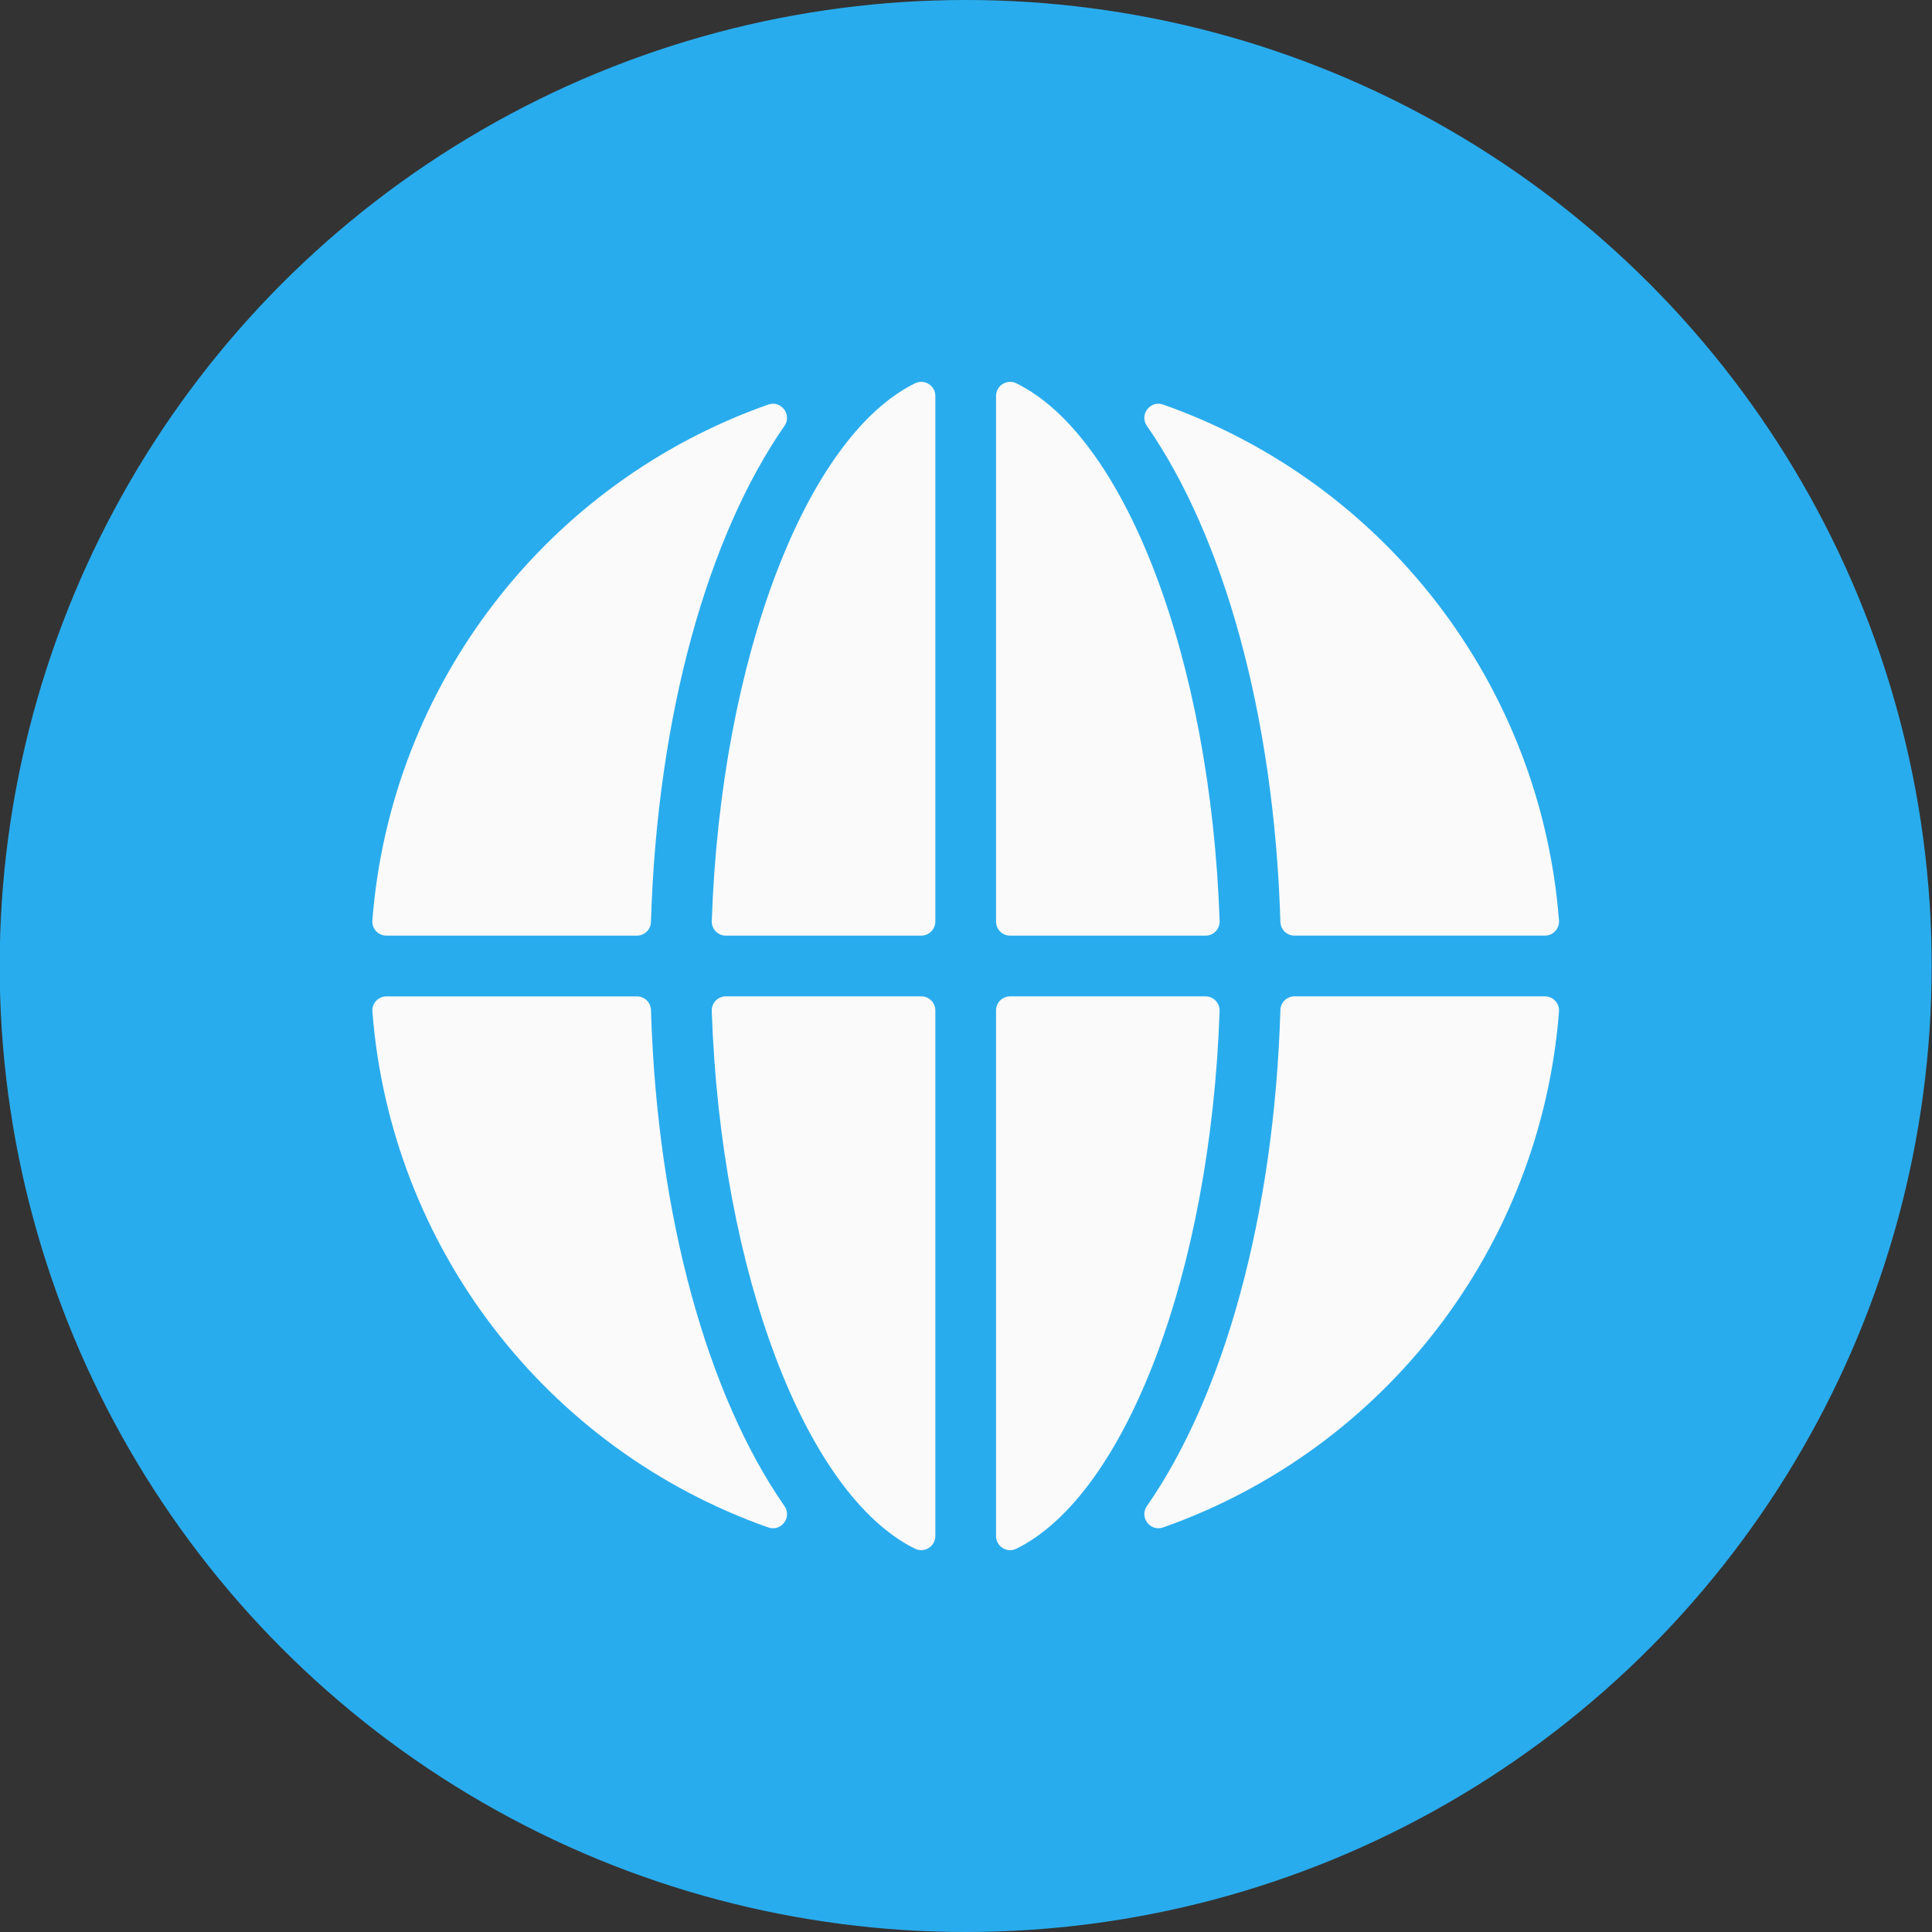
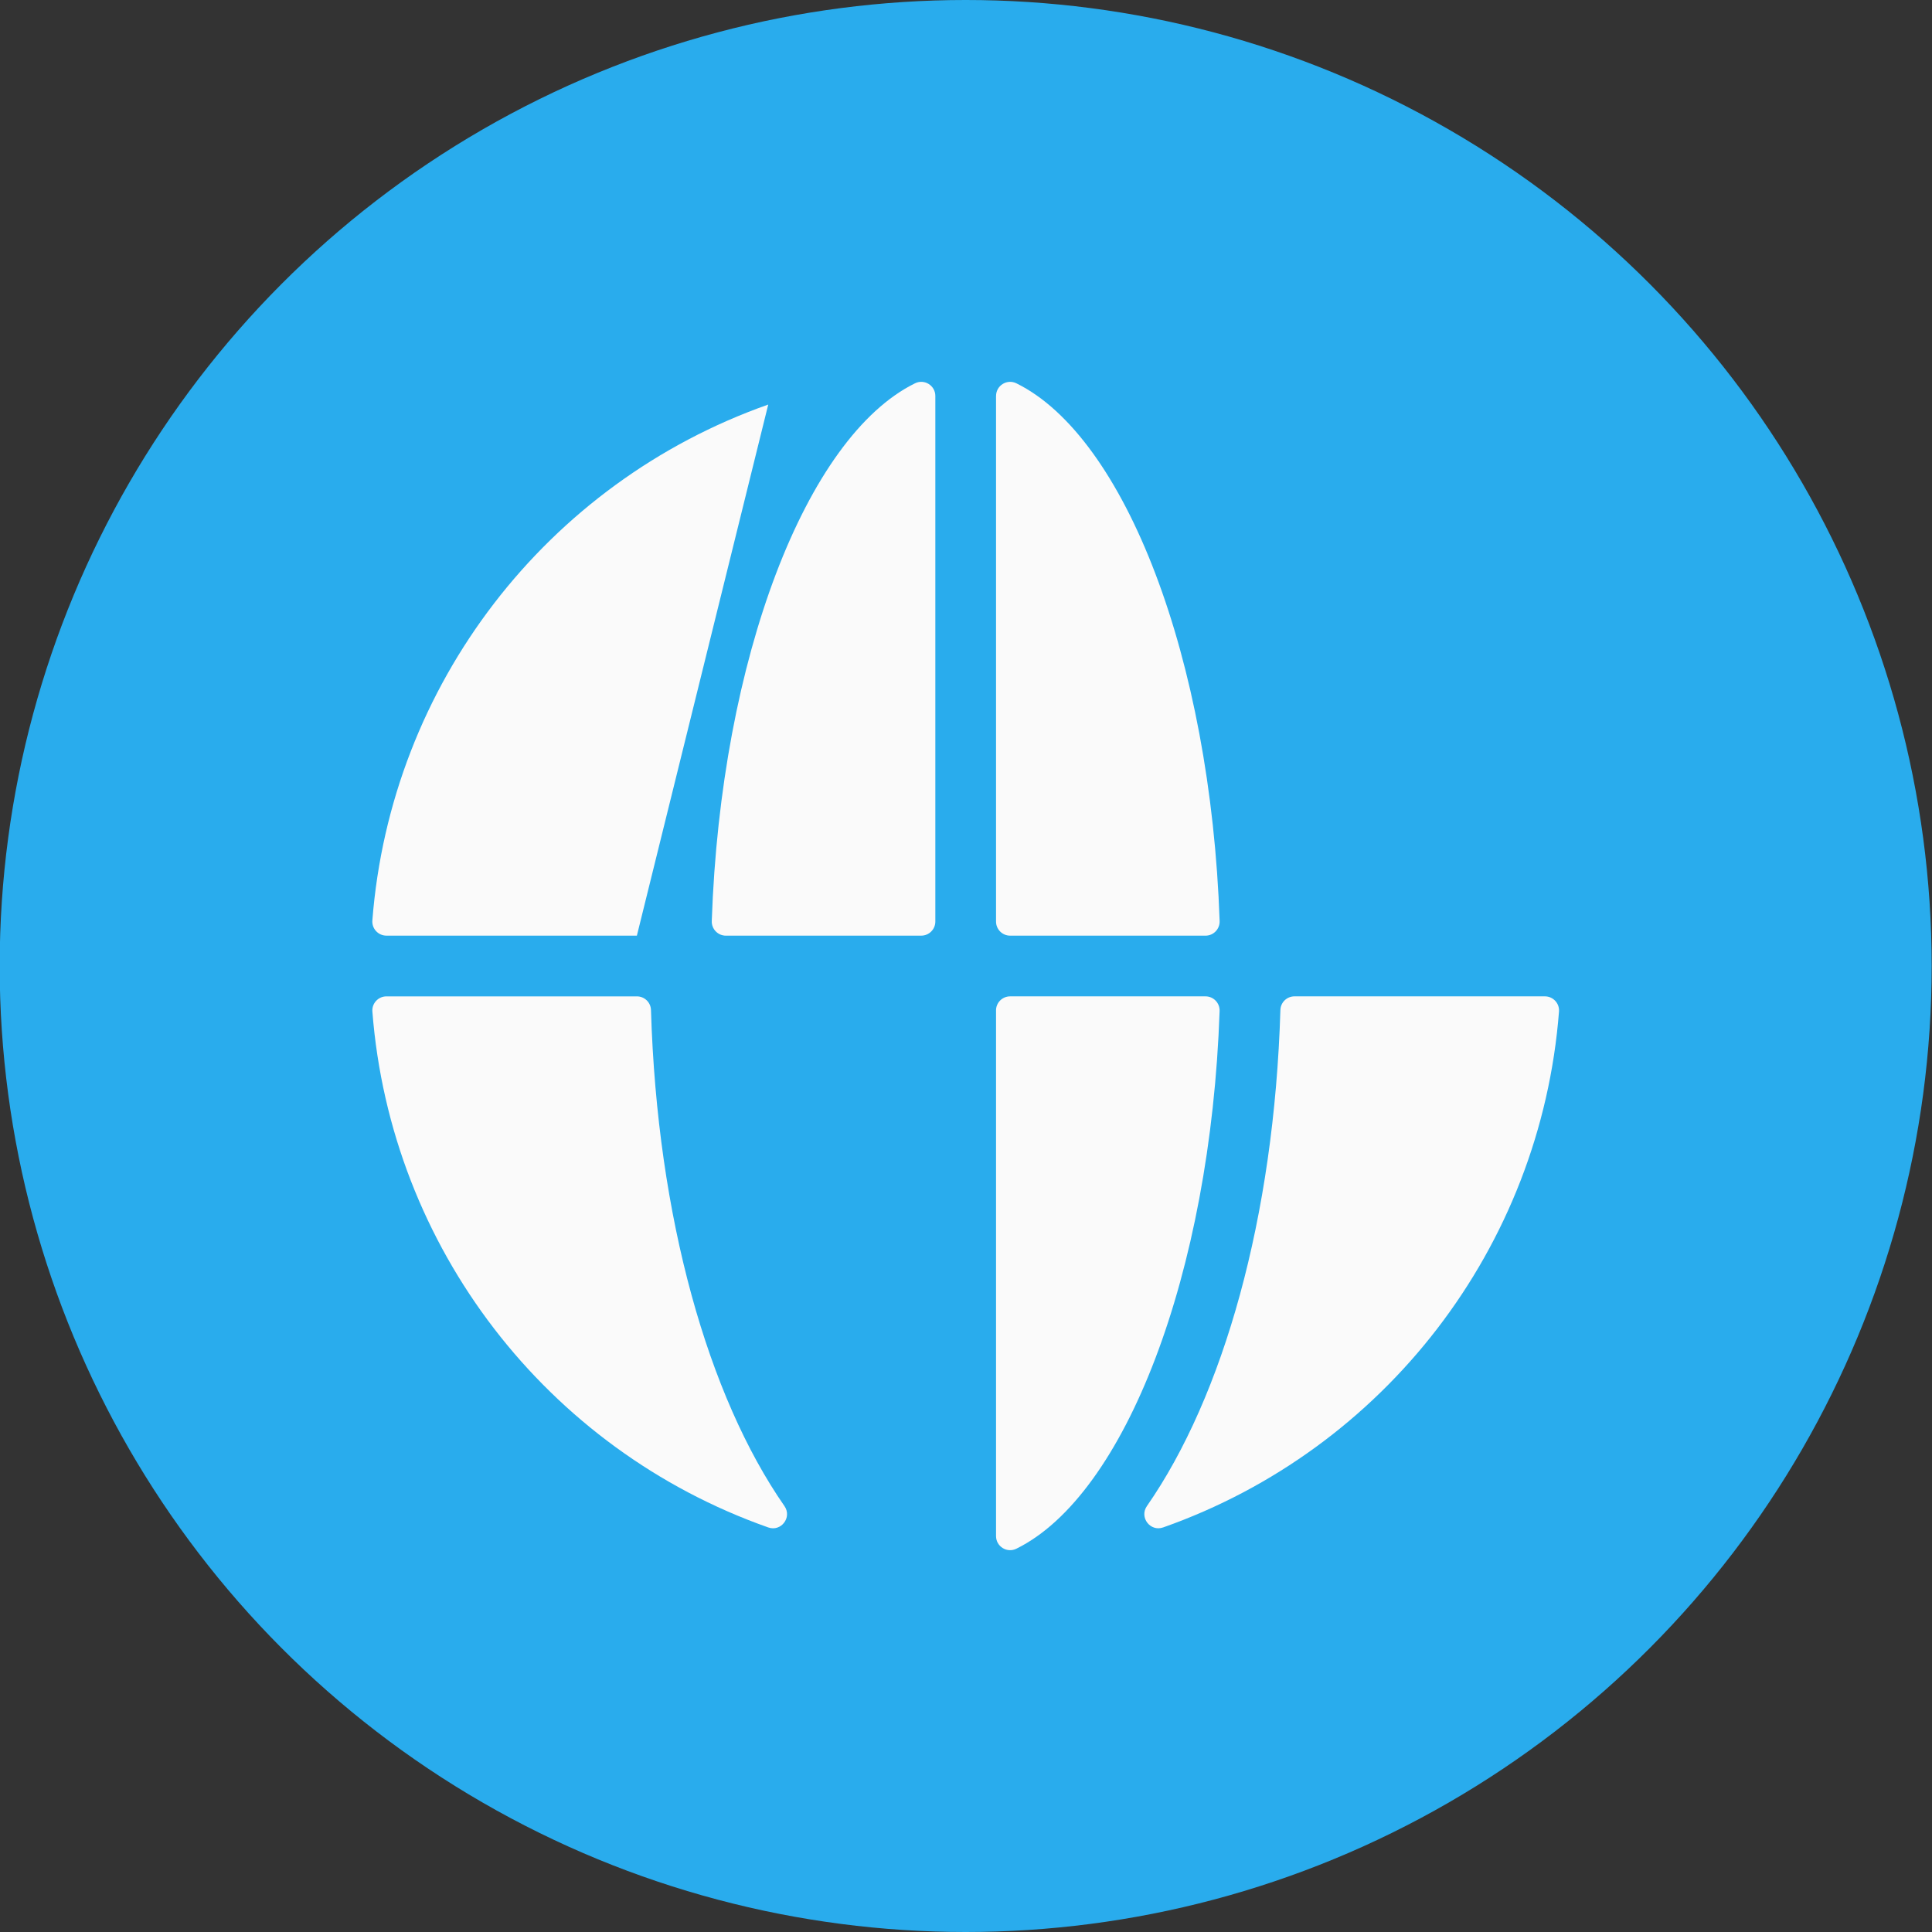
<svg xmlns="http://www.w3.org/2000/svg" id="Layer_1" version="1.1" viewBox="0 0 1080 1080">
  <rect x="0" y="0" width="1080" height="1080" fill="#333333" stroke="none" />
  <defs>
    <style>
      .st0 {
        fill: #29aced;
      }

      .st1 {
        fill: #fafafa;
      }
    </style>
  </defs>
  <circle class="st0" cx="539.82" cy="540" r="540" />
  <g>
    <path class="st1" d="M650.19,853.85c123.78-43.65,211.06-156.5,221.3-288.4.35-4.57-3.28-8.48-7.87-8.48h-140c-4.25,0-7.74,3.37-7.87,7.61-3.49,116.13-31.99,215.99-74.63,277.34-4.35,6.26,1.88,14.46,9.07,11.92Z" />
-     <path class="st1" d="M871.49,514.55c-10.24-131.9-97.51-244.75-221.3-288.4-7.19-2.54-13.42,5.66-9.07,11.92,42.64,61.35,71.14,161.21,74.63,277.34.13,4.25,3.62,7.61,7.87,7.61h140c4.59,0,8.22-3.91,7.87-8.48Z" />
    <path class="st1" d="M208.16,565.45c10.24,131.9,97.51,244.75,221.3,288.4,7.19,2.54,13.42-5.66,9.07-11.92-42.64-61.35-71.14-161.21-74.63-277.34-.13-4.25-3.62-7.61-7.87-7.61h-140c-4.59,0-8.22,3.91-7.87,8.48Z" />
-     <path class="st1" d="M429.45,226.15c-123.78,43.65-211.06,156.5-221.3,288.4-.35,4.57,3.28,8.48,7.87,8.48h140c4.25,0,7.74-3.37,7.87-7.61,3.49-116.13,31.99-215.99,74.63-277.34,4.35-6.26-1.88-14.46-9.07-11.92Z" />
+     <path class="st1" d="M429.45,226.15c-123.78,43.65-211.06,156.5-221.3,288.4-.35,4.57,3.28,8.48,7.87,8.48h140Z" />
    <path class="st1" d="M405.75,523.03h109.23c4.35,0,7.88-3.53,7.88-7.88V221.34c0-5.84-6.13-9.65-11.36-7.07-60.73,29.89-108.57,153.61-113.62,300.59-.15,4.47,3.41,8.18,7.88,8.18Z" />
    <path class="st1" d="M556.79,564.85v293.82c0,5.84,6.13,9.65,11.36,7.07,60.73-29.89,108.57-153.61,113.62-300.59.15-4.47-3.41-8.18-7.88-8.18h-109.23c-4.35,0-7.88,3.53-7.88,7.88Z" />
-     <path class="st1" d="M522.86,858.66v-293.82c0-4.35-3.53-7.88-7.88-7.88h-109.23c-4.47,0-8.03,3.72-7.88,8.18,5.05,146.98,52.89,270.7,113.62,300.59,5.24,2.58,11.36-1.24,11.36-7.07Z" />
    <path class="st1" d="M556.79,221.34v293.82c0,4.35,3.53,7.88,7.88,7.88h109.23c4.47,0,8.03-3.72,7.88-8.18-5.05-146.98-52.89-270.7-113.62-300.59-5.24-2.58-11.36,1.24-11.36,7.07Z" />
  </g>
</svg>